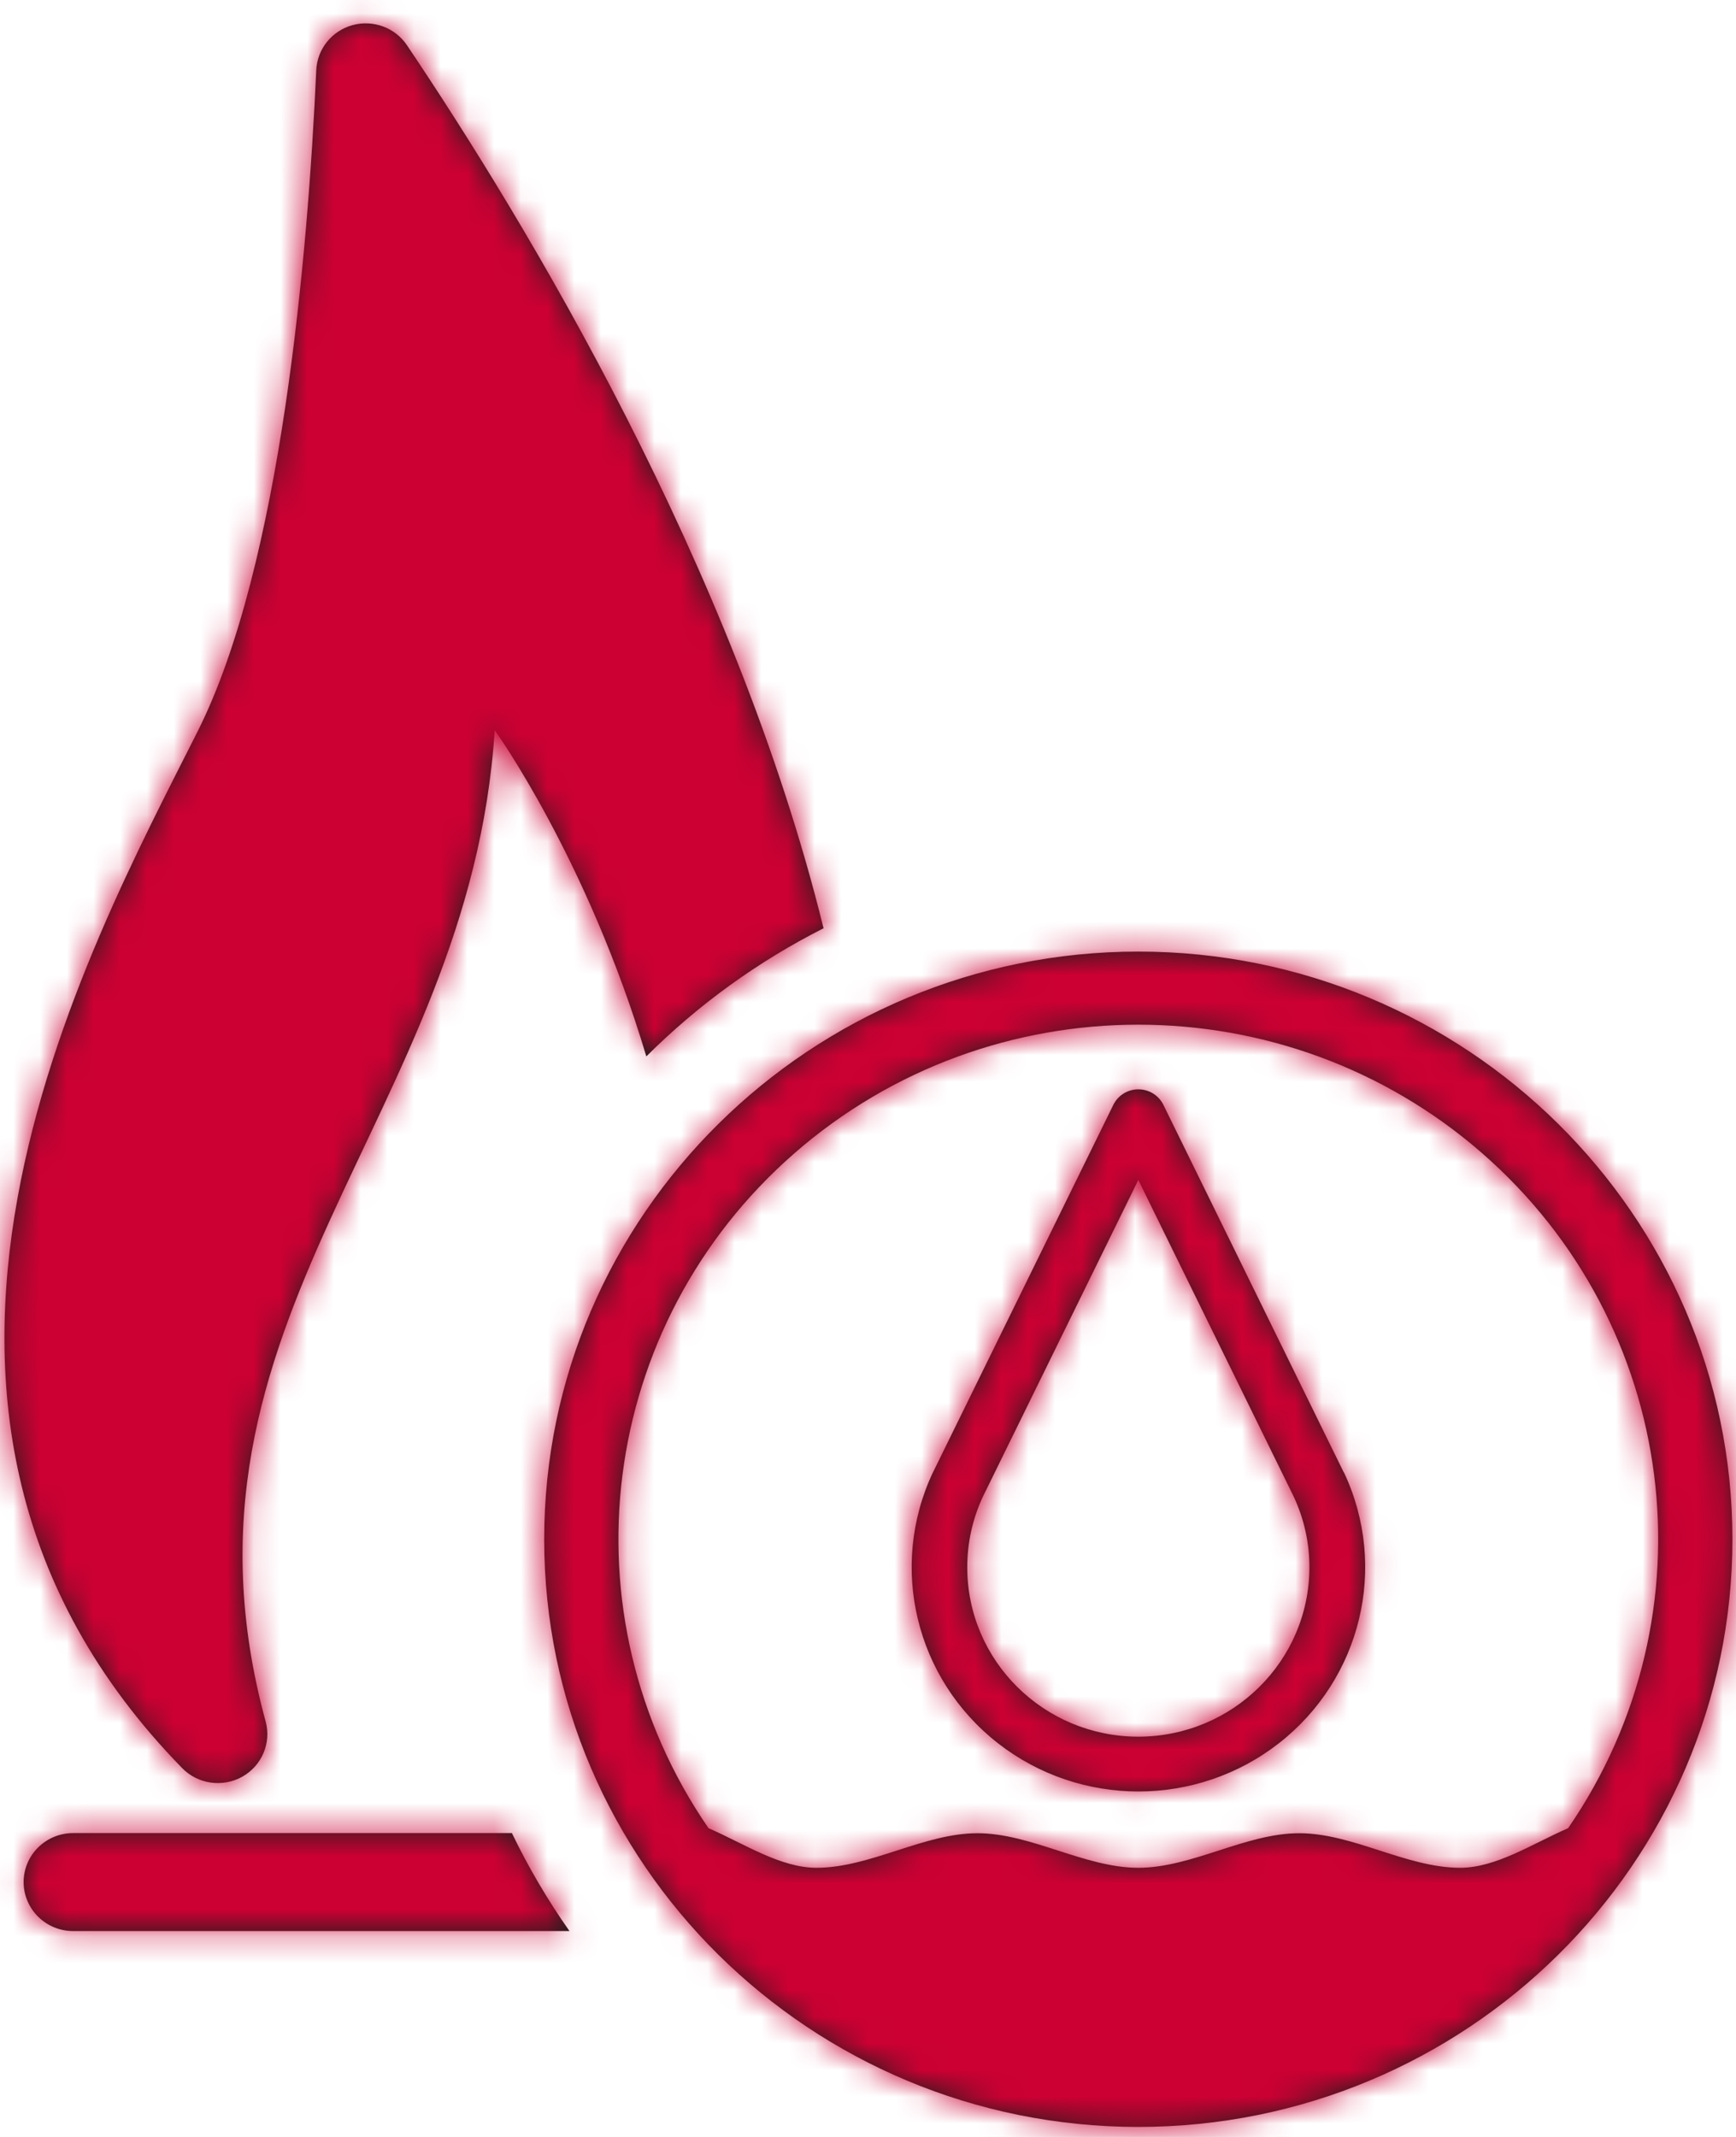
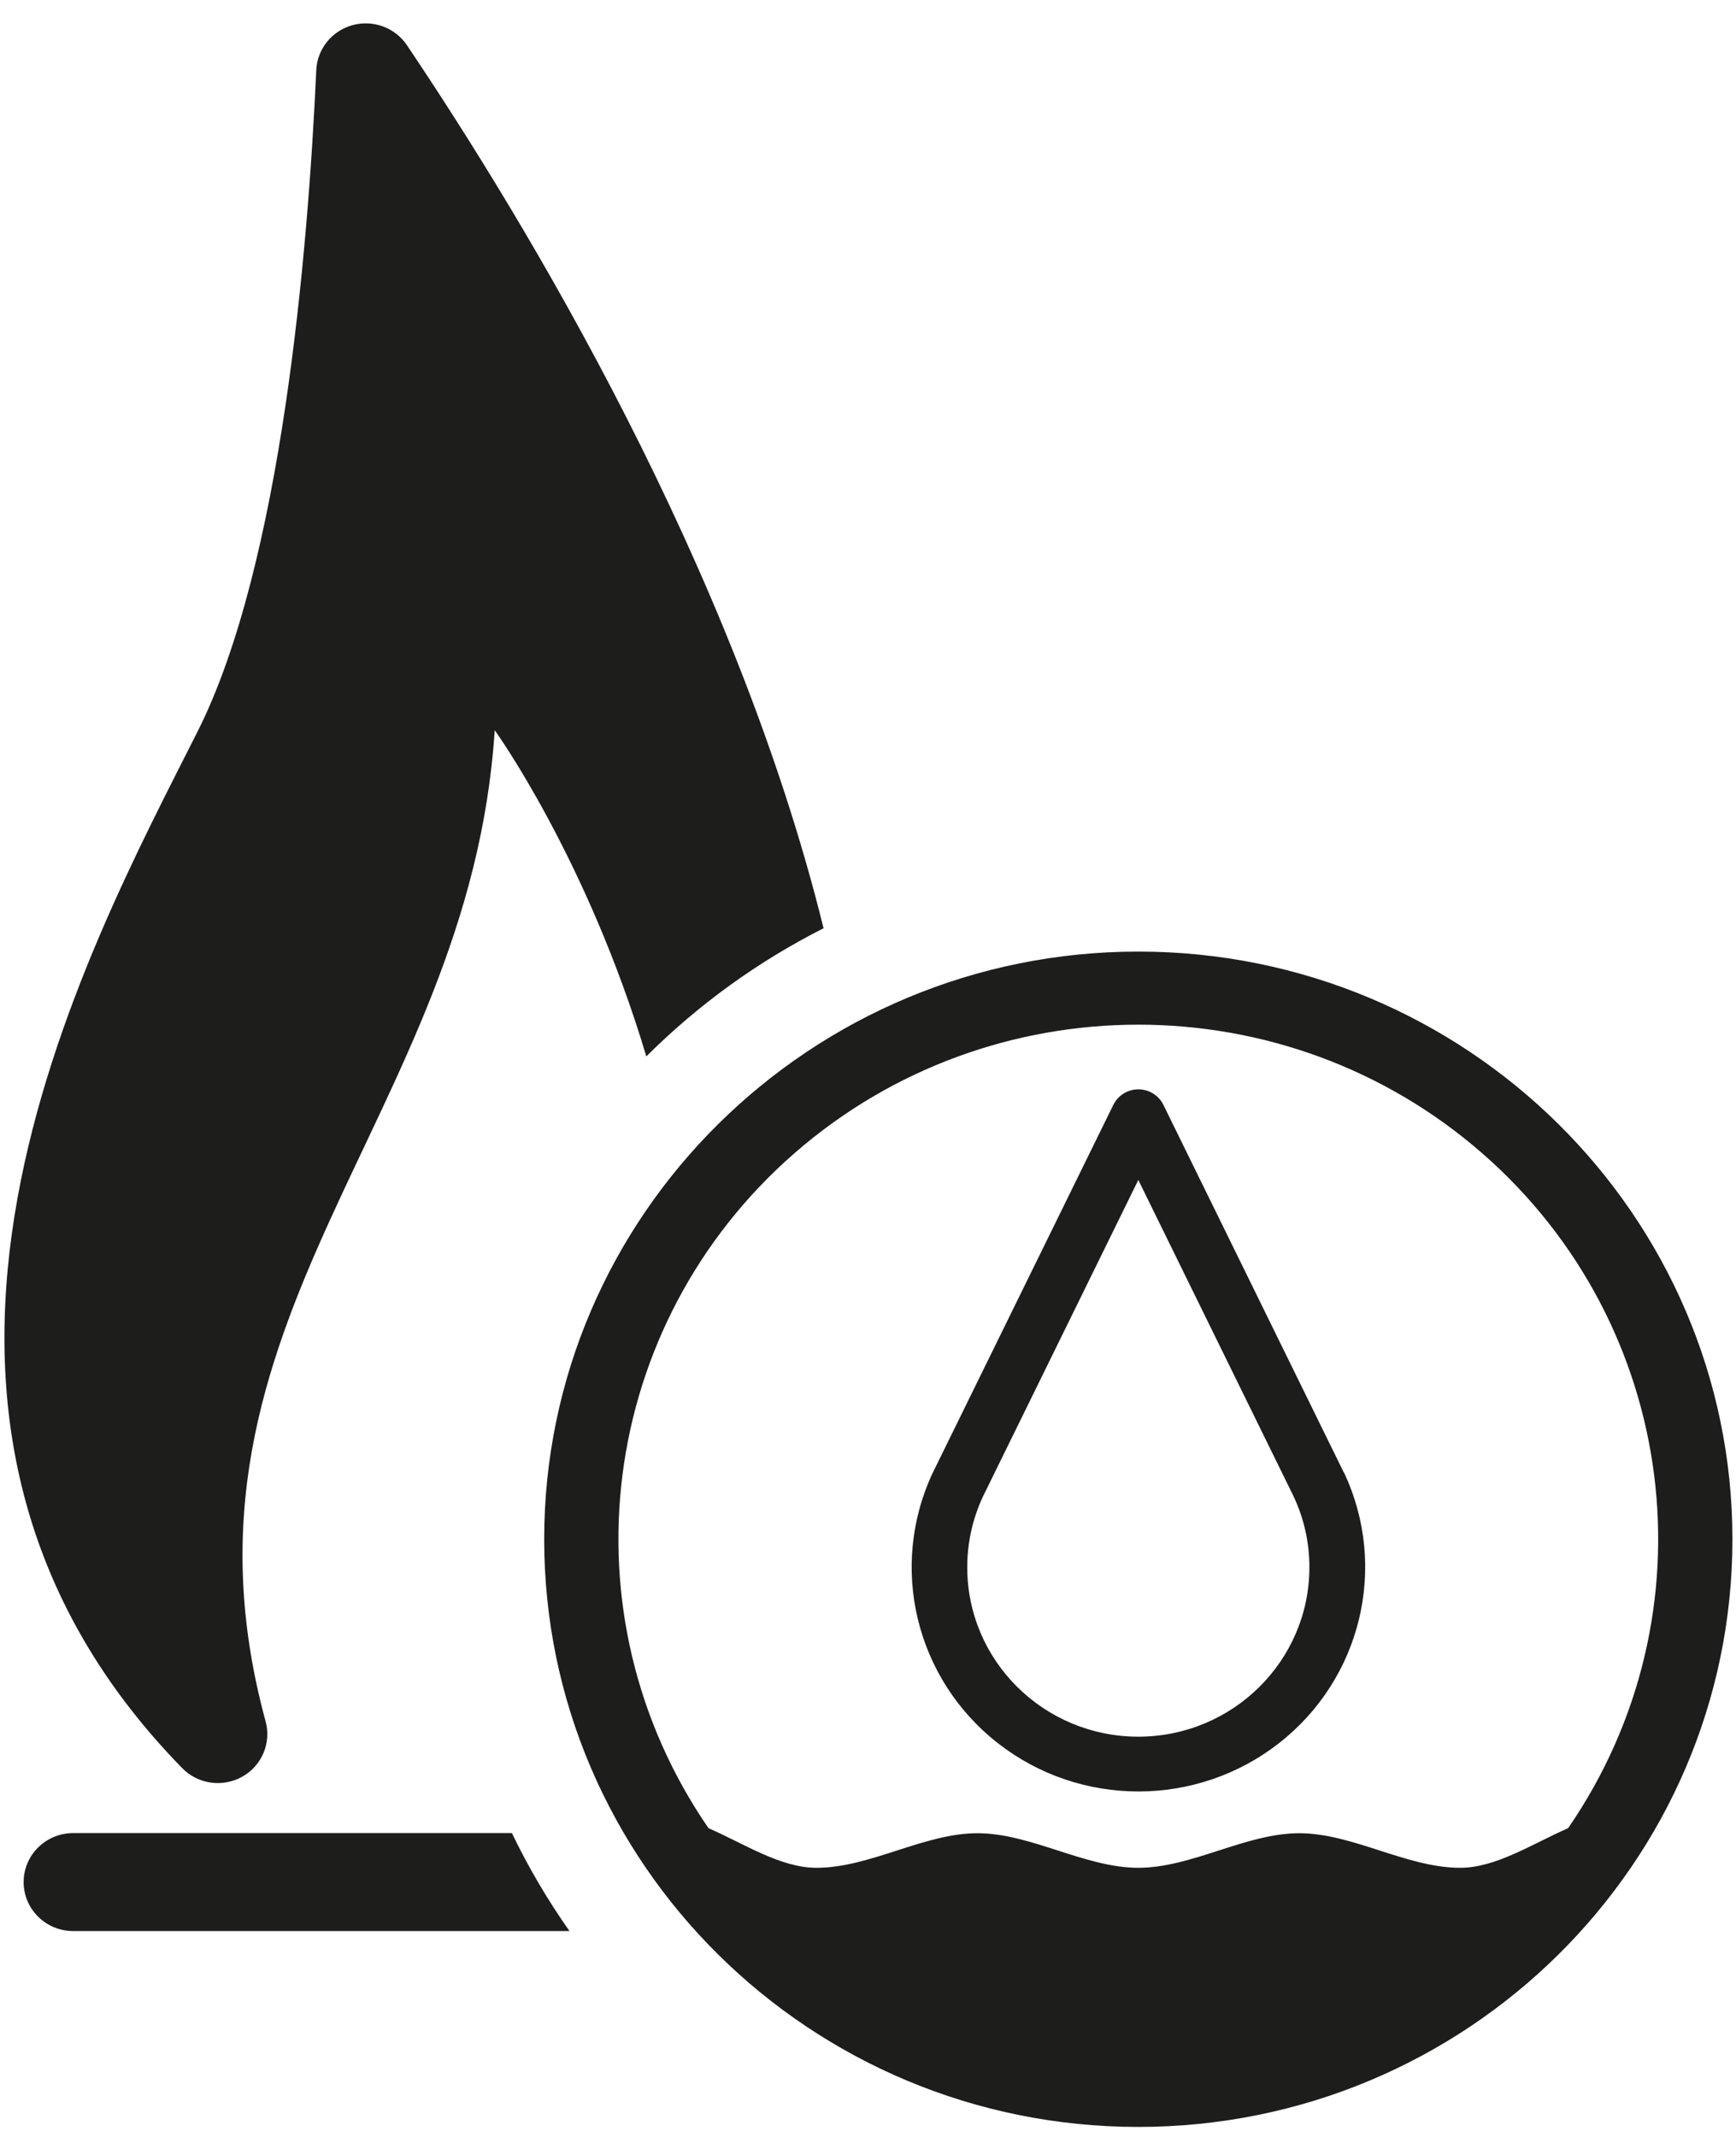
<svg xmlns="http://www.w3.org/2000/svg" xmlns:xlink="http://www.w3.org/1999/xlink" width="65px" height="80px" viewBox="0 0 65 80" version="1.1">
  <title>Icon_gaz</title>
  <desc>Created with Sketch.</desc>
  <defs>
    <path d="M24.069,70.515 C24.805,70.103 25.165,69.25 24.945,68.442 C20.848,53.405 32.596,45.826 33.523,31.336 C33.523,31.336 36.981,36.128 39.2,43.548 C41.141,41.612 43.381,39.993 45.836,38.751 C42.494,25.208 34.684,12.3 30.237,5.693 C29.793,5.033 28.97,4.73 28.197,4.942 C27.425,5.154 26.878,5.834 26.842,6.626 C26.529,13.511 25.534,25.138 22.408,31.365 C18.255,39.624 8.748,56.812 21.821,70.192 C22.408,70.793 23.332,70.926 24.069,70.515 Z M17.739,72.625 C16.715,72.625 15.885,73.446 15.885,74.459 C15.885,75.471 16.715,76.292 17.739,76.292 L36.322,76.292 C35.504,75.13 34.783,73.904 34.167,72.625 L17.739,72.625 Z M57.621,39.624 C45.36,39.624 35.376,49.487 35.376,61.625 C35.376,73.763 45.348,83.625 57.621,83.625 C69.894,83.625 79.866,73.762 79.866,61.625 C79.866,49.489 69.886,39.624 57.621,39.624 Z M69.67,73.924 C67.663,73.924 65.654,72.63 63.646,72.63 C61.638,72.63 59.629,73.924 57.621,73.924 C55.614,73.924 53.605,72.63 51.597,72.63 C49.589,72.63 47.58,73.924 45.572,73.924 C44.224,73.924 42.876,73.029 41.528,72.441 C36.009,64.42 37.388,53.591 44.746,47.173 C52.103,40.756 63.139,40.756 70.496,47.173 C77.853,53.591 79.232,64.42 73.714,72.441 C72.366,73.029 71.018,73.924 69.67,73.924 L69.67,73.924 Z M65.314,59.122 L58.558,45.358 C58.383,45.005 58.021,44.781 57.623,44.781 C57.226,44.781 56.863,45.005 56.688,45.358 L49.934,59.117 L49.926,59.132 C48.269,62.658 49.278,66.849 52.363,69.259 C55.448,71.669 59.803,71.669 62.888,69.259 C65.973,66.849 66.982,62.658 65.325,59.132 C65.321,59.129 65.317,59.126 65.314,59.122 L65.314,59.122 Z M57.621,69.016 C54.085,69.013 51.22,66.178 51.216,62.681 C51.214,61.76 51.416,60.85 51.809,60.015 L57.621,48.174 L63.433,60.015 C63.827,60.85 64.03,61.76 64.027,62.681 C64.022,66.178 61.157,69.012 57.621,69.016 Z" id="path-1" />
  </defs>
  <g id="Page-1" stroke="none" stroke-width="1" fill="none" fill-rule="evenodd">
    <g id="Desktop_LP_PG_3_DECLI_3" transform="translate(-1074, -1120)">
      <g id="Icon/product/gas-water-heater" transform="translate(1059, 1116)">
        <mask id="mask-2" fill="white">
          <use xlink:href="#path-1" />
        </mask>
        <use id="Combined-Shape" fill="#1D1D1B" fill-rule="nonzero" xlink:href="#path-1" />
        <g id="Mixin/Fill/Primary" mask="url(#mask-2)" fill="#CC0033" fill-rule="evenodd">
-           <rect id="Box" x="0" y="0" width="91" height="90" />
-         </g>
+           </g>
      </g>
    </g>
  </g>
</svg>